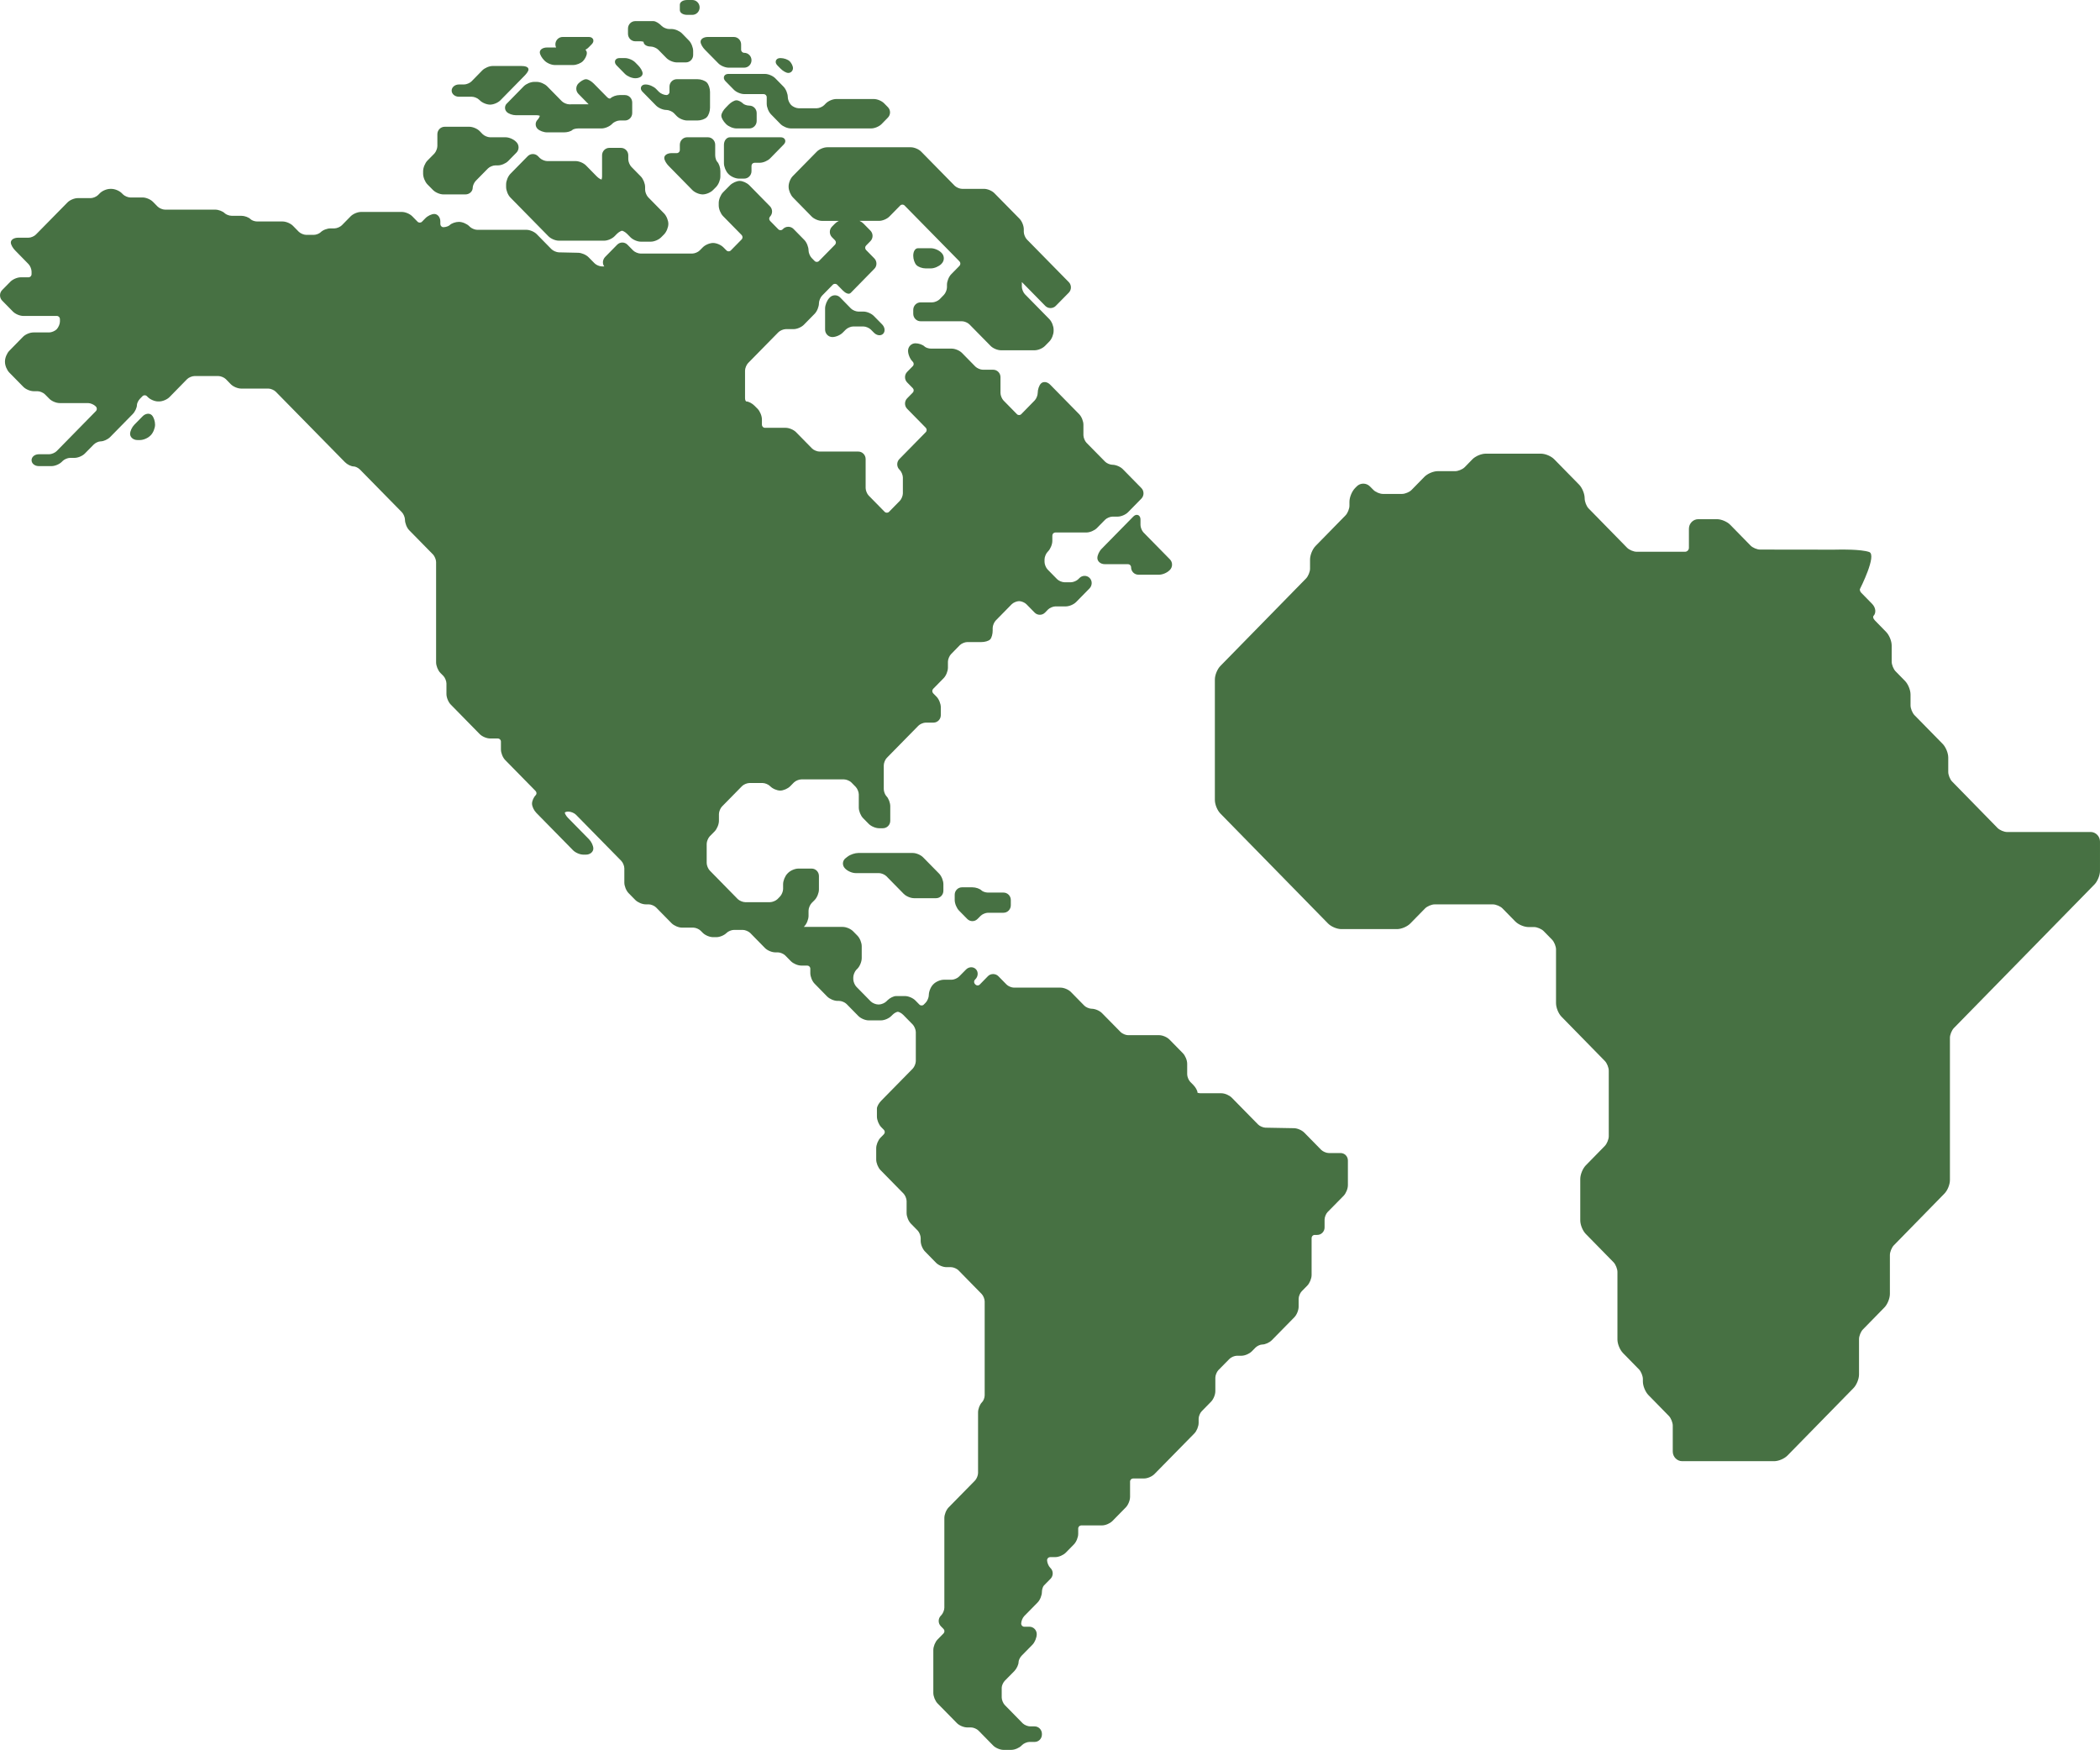
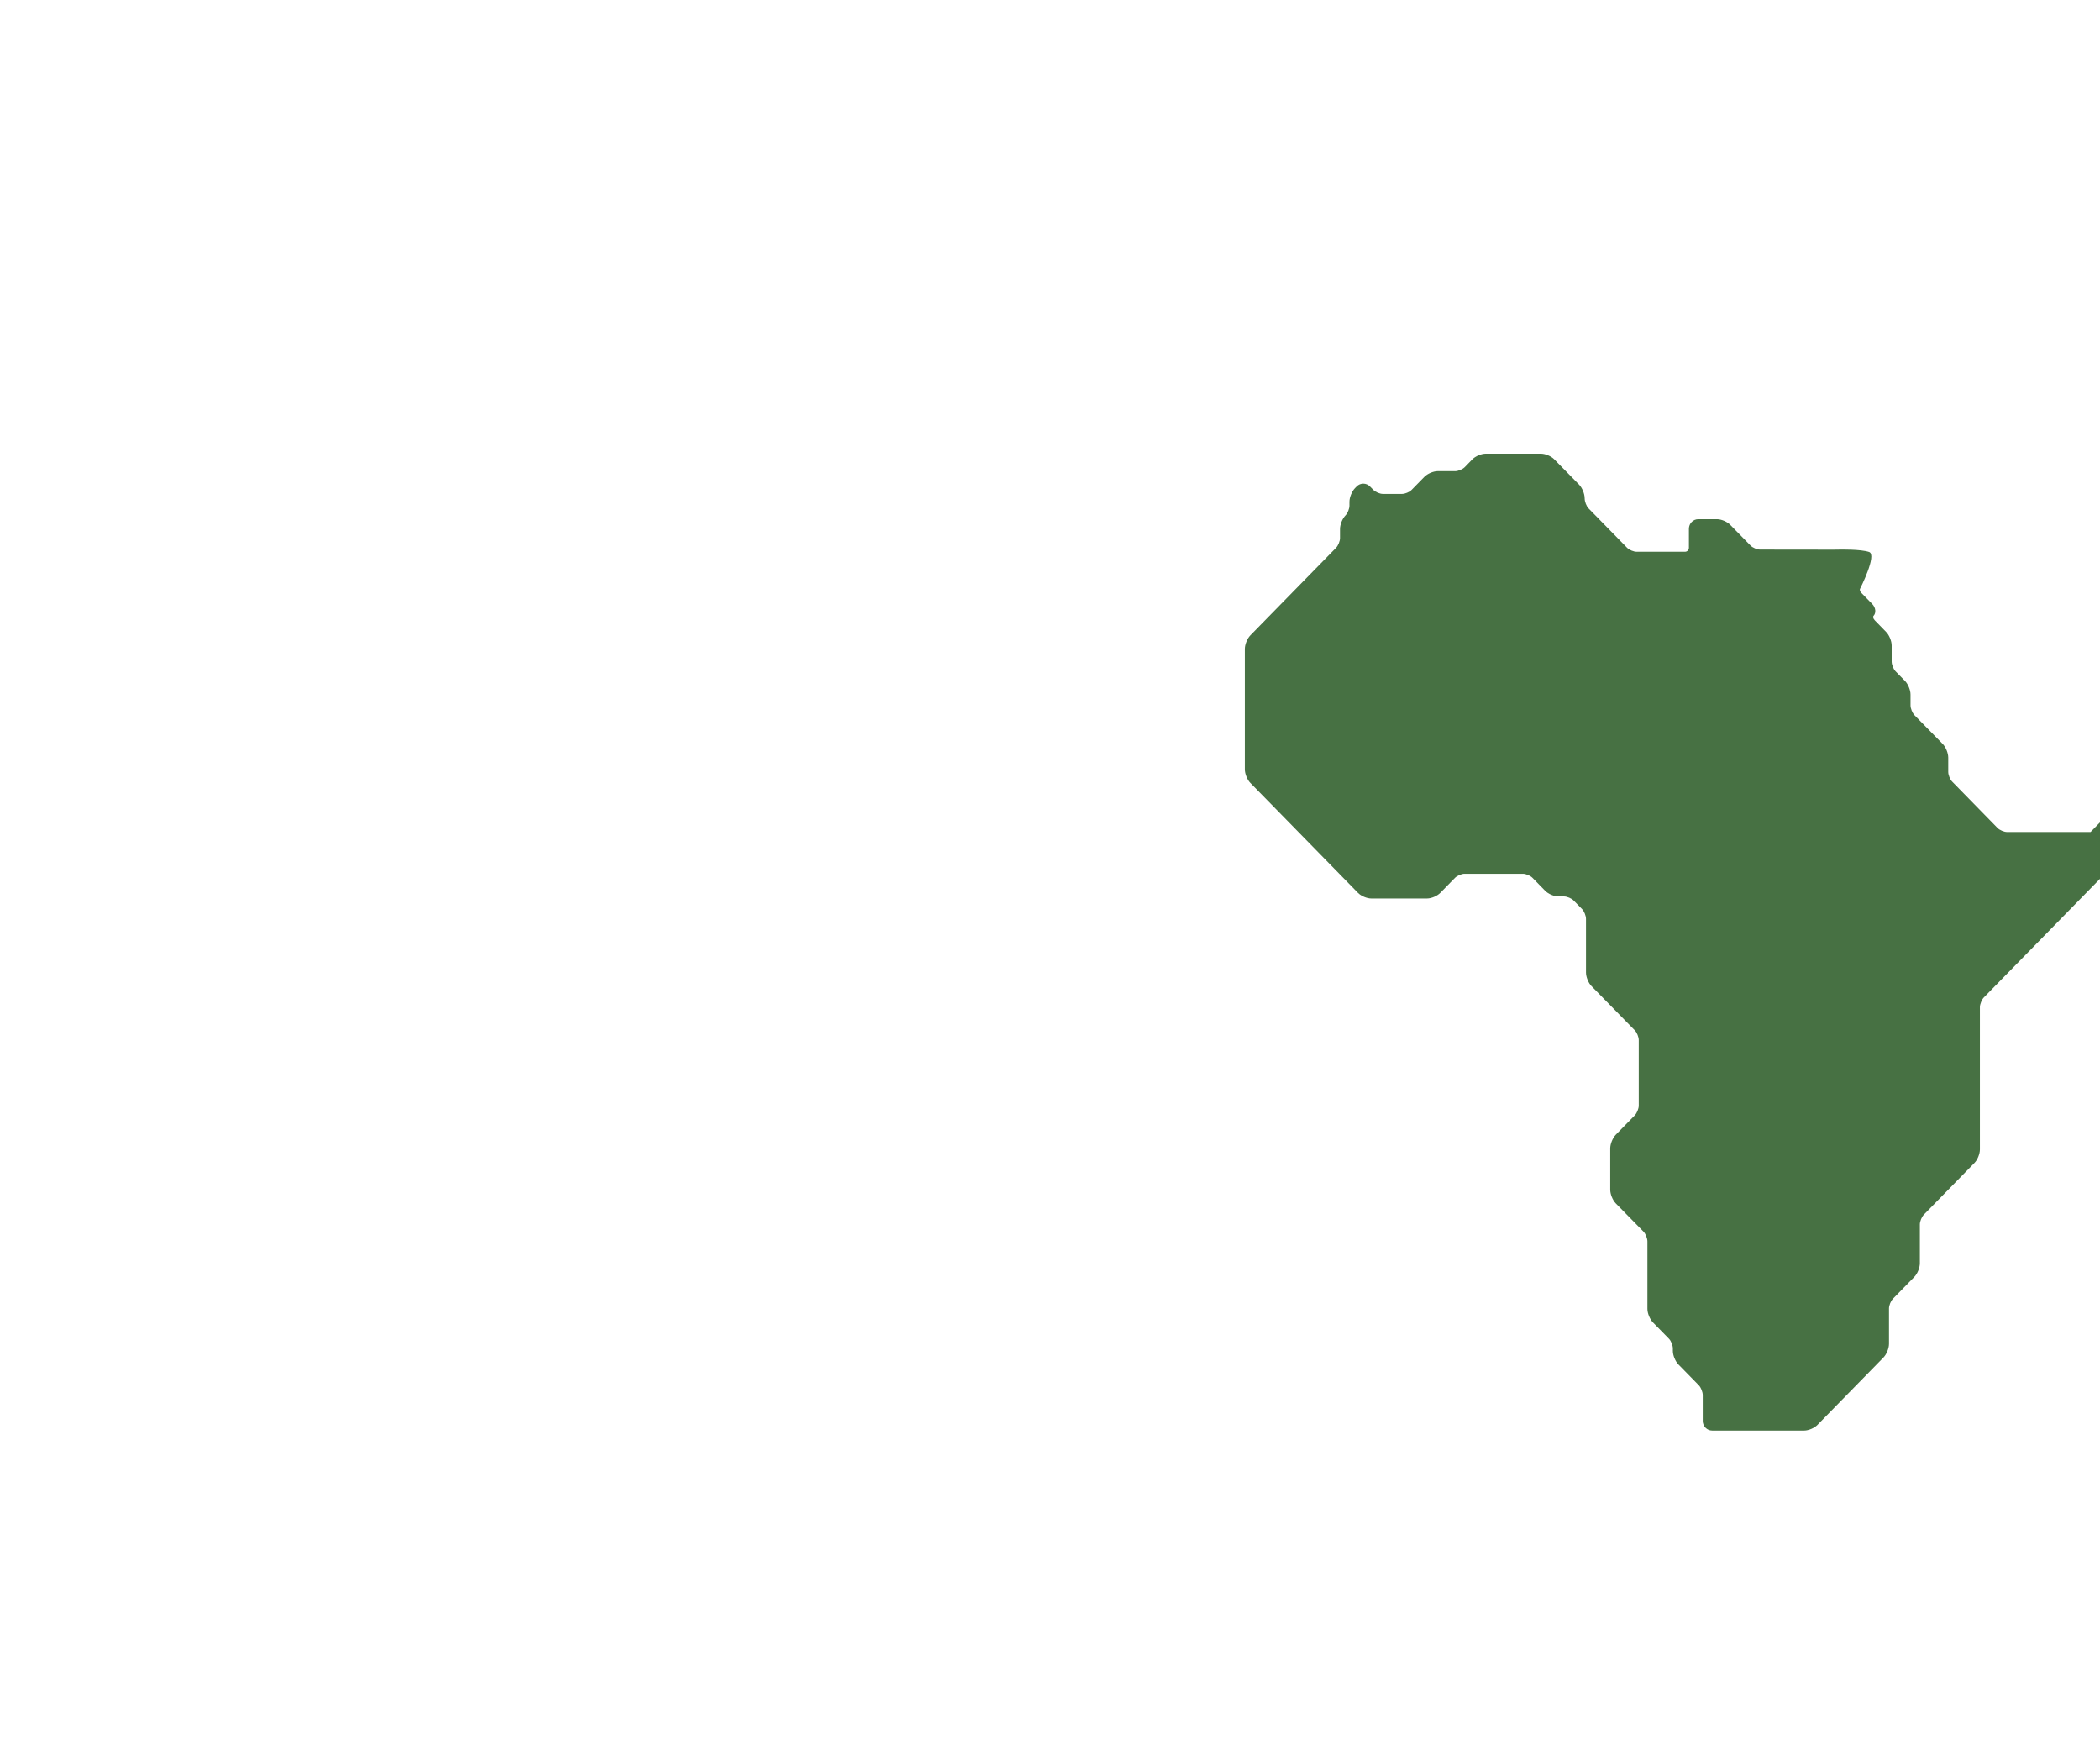
<svg xmlns="http://www.w3.org/2000/svg" id="Ebene_1" width="330" height="274.937" viewBox="0 0 330 274.937">
-   <path d="M104.719,17.275c.36,0,.9.224,1.16.482l.473.489c.38.387,1.093.685,1.626.685h1.632c.547,0,1.173-.217,1.46-.516.286-.292.506-.93.506-1.479v-2.49c0-.556-.22-1.194-.506-1.486-.287-.292-.913-.516-1.46-.516h-3.258c-.633,0-1.146.522-1.146,1.167v.835c0,.271-.22.488-.487.488-.36,0-.899-.231-1.153-.488l-.479-.488c-.38-.38-1.093-.685-1.626-.685-.487,0-.66.244-.713.387-.06.142-.107.434.239.78l2.106,2.144c.38.387,1.093.692,1.626.692ZM97.582,23.232h-1.825c-.634,0-1.147.522-1.147,1.167v3.325c0,.298-.1.475-.073.488-.1-.007-.453-.183-.753-.488l-1.699-1.73c-.38-.387-1.093-.685-1.626-.685h-4.485c-.36,0-.899-.231-1.153-.488l-.273-.278c-.446-.455-1.179-.455-1.626,0l-2.719,2.768c-.379.387-.673,1.113-.673,1.655v.414c0,.543.294,1.276.673,1.656l5.978,6.086c.38.387,1.093.692,1.626.692h7.137c.533,0,1.246-.305,1.625-.692l.374-.38c.313-.312.693-.488.799-.488.107,0,.487.176.8.488l.526.536c.38.387,1.093.692,1.626.692h1.58c.533,0,1.252-.305,1.626-.692l.453-.455c.379-.387.673-1.106.673-1.649s-.294-1.255-.673-1.642l-2.499-2.544c-.26-.265-.48-.814-.48-1.181v-.427c0-.543-.3-1.269-.673-1.655l-1.493-1.52c-.253-.258-.479-.807-.479-1.174v-.631c0-.645-.514-1.167-1.147-1.167ZM112.876,9.947c.374.387,1.093.685,1.626.685h2.446c.633,0,1.146-.522,1.146-1.167s-.513-1.167-1.146-1.167c-.267,0-.486-.224-.486-.495v-.828c0-.645-.514-1.167-1.147-1.167h-4.071c-.666,0-1.153.312-1.153.753,0,.366.34.902.673,1.242l2.112,2.144ZM108.797,29.861c.38.387,1.093.685,1.626.685s1.253-.299,1.626-.685l.48-.482c.38-.387.673-1.113.673-1.655v-.835c0-.55-.213-1.187-.506-1.486-.147-.149-.307-.611-.307-1.004v-1.656c0-.644-.513-1.174-1.146-1.174h-3.265c-.633,0-1.146.529-1.146,1.174v.828c0,.271-.214.488-.48.488h-.813c-.667,0-1.153.319-1.153.753,0,.366.34.902.673,1.242l3.738,3.807ZM107.978,2.334h.819c.633,0,1.146-.522,1.146-1.167s-.513-1.167-1.146-1.167h-.819c-.66,0-1.146.312-1.146.753v.828c0,.434.486.753,1.146.753ZM99.829,6.487h.82c.293,0,.466.095.479.075,0,.434.48.753,1.147.753.359,0,.899.231,1.159.489l1.293,1.316c.373.38,1.093.685,1.626.685h1.426c.633,0,1.146-.522,1.146-1.167v-.624c0-.543-.293-1.276-.673-1.656l-1.086-1.113c-.38-.38-1.093-.685-1.626-.685h-.413c-.36,0-.9-.224-1.153-.488l-.073-.068c-.334-.339-.86-.685-1.22-.685h-2.852c-.633,0-1.146.522-1.146,1.167v.828c0,.645.513,1.174,1.146,1.174ZM122.651,10.775c.34.346.866.685,1.22.685.413,0,.739-.333.739-.753,0-.36-.26-.821-.5-1.065-.293-.298-.919-.516-1.459-.516-.486,0-.66.237-.713.38-.06.142-.107.434.24.787l.473.482ZM179.22,81.658c0-.495-.233-.665-.373-.726-.147-.061-.427-.102-.773.244l-4.958,5.048c-.386.394-.673,1.018-.673,1.452,0,.53.513.964,1.146.964h3.665c.267,0,.487.217.487.488,0,.645.513,1.167,1.146,1.167h3.258c.533,0,1.246-.298,1.626-.685l.074-.068c.446-.461.446-1.201,0-1.655l-4.145-4.221c-.26-.258-.48-.807-.48-1.173v-.835ZM114.501,27.371c.38.387,1.093.692,1.626.692h.82c.633,0,1.146-.529,1.146-1.174v-.828c0-.271.213-.488.48-.488h.82c.533,0,1.246-.305,1.625-.685l2.106-2.151c.347-.346.3-.638.24-.78-.06-.142-.226-.387-.713-.387h-7.95c-.519,0-.939.529-.939,1.174v2.904c0,.543.293,1.269.673,1.656l.066.068ZM113.788,11.996c-.06.142-.106.434.24.787l1.293,1.316c.373.38,1.093.685,1.626.685h3.052c.266,0,.486.217.486.488v1.038c0,.543.294,1.269.673,1.656l1.493,1.527c.38.38,1.093.685,1.626.685h12.634c.533,0,1.253-.305,1.626-.685l.987-1.011c.453-.455.453-1.194,0-1.649l-.58-.59c-.373-.387-1.086-.685-1.626-.685h-5.904c-.54,0-1.253.298-1.633.685l-.273.278c-.253.258-.793.489-1.153.489h-2.852c-.36,0-.899-.231-1.159-.489l-.067-.075c-.253-.258-.48-.807-.48-1.174,0-.543-.293-1.269-.673-1.656l-1.293-1.316c-.379-.387-1.092-.685-1.625-.685h-5.705c-.486,0-.659.237-.713.38ZM114.096,19.494c.38.38,1.093.685,1.626.685h2.039c.633,0,1.146-.529,1.146-1.174v-1.242c0-.645-.513-1.167-1.146-1.167-.387,0-.84-.17-.986-.319-.247-.251-.7-.516-1.053-.516s-.886.346-1.22.685l-.473.488c-.34.339-.679.875-.679,1.242s.339.902.679,1.242l.067.075ZM137.319,49.646c-.38-.387-1.093-.692-1.626-.692h-.82c-.36,0-.899-.224-1.153-.482l-1.699-1.737c-.446-.455-1.179-.455-1.626,0l-.066.075c-.38.387-.673,1.113-.673,1.656v3.318c0,.644.513,1.174,1.146,1.174.533,0,1.246-.305,1.626-.692l.479-.482c.254-.258.793-.489,1.153-.489h1.633c.36,0,.899.231,1.153.489l.479.482c.454.468,1.093.543,1.453.176.187-.19.26-.468.213-.767-.046-.258-.179-.509-.379-.712l-1.293-1.316ZM22.41,65.408l-1.293,1.316c-.387.394-.673,1.018-.673,1.452,0,.529.513.963,1.146.963h.406c.54,0,1.253-.305,1.626-.692l.073-.068c.38-.387.673-1.113.673-1.655,0-.543-.213-1.194-.506-1.486-.36-.366-1-.292-1.453.17ZM145.469,42.169h.819c.533,0,1.246-.305,1.626-.685l.067-.075c.446-.455.446-1.194,0-1.655l-.067-.068c-.38-.387-1.093-.685-1.626-.685h-2.039c-.426,0-.74.489-.74,1.167,0,.556.214,1.194.507,1.486.286.292.913.516,1.453.516ZM98.203,11.609c.38.38,1.093.685,1.626.685.666,0,1.153-.319,1.153-.753,0-.366-.34-.902-.673-1.242l-.48-.489c-.38-.387-1.093-.685-1.626-.685h-.82c-.486,0-.653.237-.713.38-.053.142-.1.434.24.787l1.293,1.316ZM155.25,140.24c-.387,0-.84-.17-.986-.319-.287-.292-.913-.509-1.46-.509h-1.632c-.633,0-1.147.523-1.147,1.167v.828c0,.543.3,1.276.673,1.656l1.293,1.316c.227.231.52.346.813.346s.587-.115.813-.346l.48-.482c.253-.264.793-.488,1.153-.488h2.445c.633,0,1.146-.53,1.146-1.174v-.828c0-.644-.513-1.167-1.146-1.167h-2.445ZM145.062,134.704c-.38-.387-1.093-.686-1.626-.686h-8.563c-.52,0-1.246.244-1.666.563l-.326.251c-.247.19-.4.469-.42.767-.02.305.093.604.313.828l.067.068c.38.386,1.093.685,1.626.685h3.671c.36,0,.9.231,1.153.489l2.719,2.768c.38.387,1.093.685,1.626.685h3.465c.633,0,1.146-.522,1.146-1.167v-1.038c0-.543-.293-1.269-.673-1.656l-2.512-2.557ZM210.673,181.161h-1.886c-.36,0-.9-.231-1.16-.489l-2.665-2.714c-.38-.387-1.086-.692-1.619-.699l-4.485-.081c-.36-.007-.906-.238-1.16-.502l-4.144-4.22c-.38-.38-1.093-.686-1.626-.686h-3.266c-.293,0-.466-.095-.479-.074,0-.367-.34-.903-.673-1.242l-.48-.482c-.253-.264-.473-.814-.473-1.18v-1.663c0-.543-.3-1.269-.68-1.655l-2.106-2.144c-.38-.387-1.093-.686-1.626-.686h-4.891c-.36,0-.899-.23-1.153-.488l-2.925-2.972c-.38-.387-1.093-.692-1.626-.692-.36,0-.899-.224-1.153-.482l-2.112-2.151c-.373-.38-1.093-.685-1.626-.685h-7.33c-.367,0-.906-.224-1.16-.489l-1.292-1.316c-.433-.434-1.193-.441-1.626,0l-1.286,1.316c-.194.197-.493.197-.687,0l-.066-.067c-.094-.095-.14-.217-.14-.346,0-.136.046-.258.14-.346l.066-.075c.214-.21.34-.495.354-.787.019-.305-.08-.59-.287-.794-.407-.421-1.106-.394-1.553.068l-1.093,1.106c-.253.258-.792.488-1.152.488h-1.226c-.534,0-1.247.299-1.626.686l-.067.067c-.38.387-.673,1.113-.673,1.663,0,.366-.227.916-.48,1.174l-.313.319c-.18.183-.5.183-.68,0l-.646-.659c-.373-.38-1.093-.685-1.626-.685h-1.386c-.407,0-1,.299-1.386.685l-.147.15c-.253.257-.793.488-1.153.488h-.153c-.36,0-.899-.224-1.159-.488l-2.259-2.3c-.253-.258-.48-.808-.48-1.174v-.312c0-.367.227-.916.48-1.181l.173-.17c.38-.386.673-1.112.673-1.662v-1.866c0-.543-.293-1.269-.673-1.655l-.68-.692c-.38-.387-1.093-.686-1.632-.686h-6.111l.067-.081c.38-.387.673-1.113.673-1.656v-.828c0-.366.226-.916.48-1.18l.479-.482c.38-.387.673-1.113.673-1.655v-2.117c0-.645-.513-1.167-1.146-1.167h-2.079c-.533,0-1.246.298-1.626.685l-.106.108c-.374.387-.673,1.113-.673,1.656v.76c0,.366-.22.916-.48,1.174l-.4.414c-.26.257-.8.481-1.16.481h-3.924c-.36,0-.9-.224-1.16-.481l-4.405-4.492c-.253-.258-.479-.807-.479-1.174v-3.019c0-.367.226-.916.479-1.181l.773-.78c.374-.387.673-1.113.673-1.656v-1.065c0-.366.22-.916.48-1.181l3.152-3.209c.253-.258.793-.482,1.153-.482h2.086c.366,0,.906.224,1.179.503.373.386,1.066.685,1.573.685.506,0,1.199-.299,1.579-.685l.58-.591c.253-.258.793-.482,1.153-.482h6.723c.36,0,.9.224,1.153.482l.686.699c.254.258.48.808.48,1.174v2.076c0,.543.293,1.269.673,1.656l.887.902c.373.38,1.086.685,1.625.685h.607c.633,0,1.153-.522,1.153-1.167v-2.286c0-.543-.267-1.242-.607-1.588-.22-.224-.413-.739-.413-1.106v-3.738c0-.367.22-.916.48-1.174l4.958-5.048c.253-.265.793-.489,1.153-.489h1.226c.633,0,1.146-.529,1.146-1.174v-1.241c0-.543-.293-1.269-.673-1.656l-.527-.536c-.186-.197-.186-.502,0-.699l1.646-1.676c.38-.386.673-1.112.673-1.655v-.937c0-.366.227-.916.48-1.173l1.393-1.425c.26-.258.799-.482,1.159-.482h2.239c.473,0,1.093-.142,1.36-.414.26-.271.399-.896.399-1.377v-.421c0-.366.227-.916.48-1.174l2.512-2.558c.26-.264.8-.488,1.16-.488s.9.224,1.153.488l1.292,1.317c.447.454,1.18.454,1.626,0l.474-.489c.259-.258.799-.488,1.159-.488h1.633c.533,0,1.246-.299,1.626-.686l2.105-2.144c.214-.224.333-.509.34-.821.007-.312-.113-.604-.326-.821-.44-.441-1.16-.434-1.606.021l-.174.176c-.253.258-.793.482-1.152.482h-1.02c-.36,0-.9-.224-1.153-.482l-1.499-1.527c-.253-.257-.48-.807-.48-1.173v-.414c0-.374.227-.923.48-1.181l.067-.068c.379-.387.679-1.113.679-1.662v-.828c0-.271.213-.488.48-.488h4.891c.533,0,1.246-.306,1.626-.686l1.293-1.316c.253-.258.793-.489,1.153-.489h.819c.533,0,1.246-.298,1.626-.685l2.106-2.144c.213-.224.333-.516.333-.828s-.12-.611-.333-.828l-2.925-2.979c-.374-.38-1.093-.685-1.626-.685-.36,0-.9-.224-1.153-.488l-2.926-2.972c-.253-.258-.479-.814-.479-1.181v-1.655c0-.543-.294-1.276-.673-1.656l-4.552-4.634c-.453-.468-1.092-.543-1.452-.176-.287.292-.507.93-.507,1.486,0,.366-.22.916-.48,1.174l-2.105,2.151c-.187.19-.493.19-.68,0l-2.112-2.151c-.254-.258-.473-.807-.473-1.174v-2.49c0-.645-.52-1.167-1.153-1.167h-1.626c-.36,0-.9-.231-1.16-.488l-2.105-2.144c-.38-.387-1.093-.685-1.626-.685h-3.259c-.386,0-.839-.17-.986-.319-.293-.292-.92-.516-1.459-.516-.633,0-1.153.529-1.153,1.174,0,.543.3,1.269.679,1.656l.067.068c.093.095.14.217.14.346,0,.136-.047.258-.14.346l-.886.902c-.447.455-.447,1.201,0,1.656l.886.902c.187.19.187.502,0,.692l-.886.902c-.447.455-.447,1.194,0,1.649l2.925,2.979c.187.19.187.502,0,.692l-4.145,4.22c-.22.224-.339.516-.339.828,0,.312.119.604.339.828l.067.068c.26.265.48.814.48,1.181v2.49c0,.366-.22.916-.48,1.174l-1.699,1.73c-.18.183-.5.183-.68,0l-2.512-2.558c-.26-.258-.48-.807-.48-1.181v-4.559c0-.645-.52-1.174-1.153-1.174h-6.11c-.36,0-.9-.224-1.153-.482l-2.519-2.565c-.373-.38-1.093-.685-1.626-.685h-3.258c-.267,0-.48-.217-.48-.488v-.828c0-.55-.3-1.276-.673-1.662l-.48-.482c-.327-.333-.9-.685-1.319-.685-.04-.014-.18-.183-.18-.495v-4.356c0-.366.226-.916.479-1.174l4.758-4.845c.253-.258.793-.489,1.153-.489h1.226c.533,0,1.246-.298,1.626-.685l1.699-1.73c.38-.387.673-1.113.673-1.656,0-.366.227-.916.48-1.181l1.699-1.73c.18-.183.5-.183.68,0l.886.902c.374.38.927.713,1.253.38l3.698-3.772c.22-.217.34-.509.34-.821s-.12-.611-.34-.828l-1.292-1.316c-.087-.095-.14-.217-.14-.346,0-.136.053-.258.14-.346l.686-.699c.447-.455.447-1.194,0-1.649l-1.093-1.113c-.153-.156-.373-.305-.613-.421h3.065c.534,0,1.247-.298,1.626-.685l1.7-1.73c.186-.19.493-.19.679,0l8.63,8.78c.186.197.186.502,0,.699l-1.293,1.316c-.38.38-.673,1.113-.673,1.656v.414c0,.366-.227.916-.48,1.174l-.679.699c-.26.258-.8.482-1.16.482h-1.832c-.634,0-1.147.529-1.147,1.174v.618c0,.644.513,1.174,1.147,1.174h6.517c.366,0,.906.224,1.159.488l3.332,3.386c.373.387,1.093.685,1.626.685h5.297c.534,0,1.247-.298,1.626-.685l.68-.692c.38-.387.673-1.113.673-1.656v-.21c0-.543-.293-1.269-.673-1.656l-3.838-3.908c-.253-.258-.48-.807-.48-1.174v-.726l.007-.007,3.685,3.752c.433.441,1.193.441,1.626,0l2.059-2.09c.446-.455.446-1.201,0-1.656l-6.591-6.71c-.253-.258-.479-.807-.479-1.174v-.414c0-.55-.294-1.276-.673-1.662l-3.945-4.01c-.374-.387-1.093-.685-1.626-.685h-3.465c-.36,0-.9-.231-1.153-.488l-5.265-5.36c-.379-.387-1.092-.685-1.625-.685h-13.141c-.54,0-1.253.298-1.633.685l-3.785,3.854c-.38.387-.666,1.119-.646,1.669v.054c.013.536.32,1.262.7,1.642l2.918,2.979c.38.387,1.093.685,1.626.685h2.652c-.233.115-.453.265-.606.421l-.48.488c-.446.455-.446,1.194,0,1.656l.48.482c.087.095.14.217.14.346,0,.136-.053.258-.14.346l-2.519,2.565c-.187.19-.493.19-.68,0l-.479-.488c-.254-.258-.48-.807-.48-1.174,0-.543-.293-1.276-.673-1.656l-1.699-1.73c-.434-.441-1.193-.441-1.626,0l-.067.068c-.18.183-.5.183-.68,0l-1.293-1.316c-.186-.19-.193-.495-.019-.678.439-.448.433-1.181-.014-1.635l-3.225-3.284c-.38-.387-1.053-.692-1.526-.692s-1.146.305-1.526.692l-1.093,1.106c-.373.387-.673,1.113-.673,1.655v.414c0,.543.3,1.276.673,1.656l2.926,2.979c.186.19.186.502,0,.692l-1.7,1.73c-.186.19-.493.19-.679,0l-.48-.482c-.38-.387-1.093-.692-1.626-.692s-1.253.305-1.626.692l-.48.482c-.253.265-.793.488-1.153.488h-8.149c-.36,0-.9-.224-1.16-.488l-.886-.902c-.447-.455-1.173-.455-1.619,0l-1.88,1.913c-.419.434-.479,1.086-.146,1.5h-.373c-.36,0-.9-.224-1.153-.489l-.94-.95c-.373-.387-1.086-.692-1.619-.706l-3.059-.068c-.359-.007-.906-.244-1.159-.502l-2.312-2.354c-.38-.387-1.093-.685-1.626-.685h-7.743c-.36,0-.9-.231-1.153-.488l-.074-.075c-.379-.38-1.092-.685-1.626-.685-.533,0-1.172.224-1.459.516-.146.149-.6.319-.986.319-.267,0-.48-.224-.48-.495v-.414c0-.644-.426-1.167-.946-1.167-.427,0-1.04.292-1.419.685l-.527.536c-.18.183-.5.183-.68,0l-.839-.855c-.38-.387-1.093-.685-1.626-.685h-6.43c-.533,0-1.246.299-1.626.685l-1.386,1.411c-.253.258-.793.488-1.153.488h-.626c-.533,0-1.22.265-1.553.611-.22.217-.72.407-1.08.407h-1.193c-.36,0-.899-.224-1.159-.488l-.913-.93c-.38-.387-1.093-.685-1.626-.685h-4.011c-.387,0-.86-.183-1.02-.353-.306-.312-.946-.543-1.493-.543h-1.499c-.386,0-.873-.204-1.053-.38-.32-.326-.986-.584-1.519-.584h-7.896c-.36,0-.9-.224-1.153-.482l-.733-.746c-.38-.387-1.093-.685-1.626-.685h-1.939c-.36,0-.9-.231-1.153-.488l-.173-.176c-.38-.387-1.093-.685-1.626-.685h-.206c-.533,0-1.246.298-1.626.685l-.273.278c-.253.258-.793.488-1.153.488h-2.039c-.533,0-1.253.298-1.626.685l-4.965,5.048c-.253.265-.793.488-1.153.488h-1.633c-.666,0-1.146.319-1.146.753,0,.366.34.902.673,1.242l2.106,2.151c.26.258.48.807.48,1.174v.414c0,.271-.213.488-.48.488h-1.226c-.533,0-1.246.305-1.626.692l-1.293,1.316c-.213.217-.333.509-.333.821,0,.312.12.611.333.828l1.699,1.73c.38.387,1.093.685,1.633.685h5.271c.267,0,.48.224.48.495v.387c0,.366-.227.916-.52,1.221-.26.258-.8.488-1.159.488h-2.492c-.54,0-1.253.298-1.633.685l-2.152,2.198c-.38.387-.68,1.113-.68,1.656v.102c0,.55.3,1.276.68,1.662l2.206,2.246c.38.387,1.093.685,1.626.685h.613c.36,0,.9.231,1.153.488l.686.692c.373.387,1.093.685,1.626.685h4.478c.36,0,.906.231,1.159.489l.067.075c.093.088.14.21.14.346,0,.136-.047.251-.14.346l-6.177,6.296c-.26.258-.8.488-1.159.488h-1.633c-.64,0-1.146.407-1.146.936,0,.529.506.929,1.146.929h1.992c.533,0,1.246-.298,1.626-.685l.12-.122c.253-.258.793-.488,1.153-.488h.713c.533,0,1.253-.299,1.626-.685l1.399-1.418c.253-.258.746-.488,1.053-.488.473,0,1.146-.299,1.526-.685l3.532-3.596c.387-.394.673-1.018.673-1.452,0-.224.207-.692.48-.97l.4-.407c.18-.183.5-.183.68,0l.147.149c.38.387,1.093.685,1.626.685h.153c.54,0,1.253-.298,1.633-.685l2.765-2.823c.253-.258.793-.482,1.159-.482h3.765c.36,0,.9.224,1.159.482l.78.801c.38.387,1.093.685,1.626.685h4.278c.367,0,.906.231,1.159.488l10.868,11.066c.387.393.993.685,1.419.685.227,0,.68.21.953.488l6.59,6.71c.253.258.48.808.48,1.174,0,.543.293,1.276.673,1.656l3.738,3.806c.253.265.48.814.48,1.181v15.761c0,.55.293,1.276.673,1.663l.48.481c.253.265.473.814.473,1.181v1.655c0,.543.3,1.276.679,1.656l4.552,4.641c.373.38,1.093.685,1.626.685h1.219c.267,0,.486.217.486.489v1.241c0,.55.294,1.276.674,1.663l4.751,4.838c.186.19.22.474.073.631-.346.346-.613.943-.613,1.377s.293,1.058.68,1.452l5.77,5.876c.38.387,1.093.685,1.626.685h.407c.633,0,1.153-.427,1.153-.957,0-.434-.294-1.058-.673-1.452l-3.332-3.392c-.287-.292-.48-.685-.48-.801.02-.047.193-.156.48-.156h.126c.36,0,.9.224,1.153.489l7.117,7.246c.26.258.48.808.48,1.174v2.246c0,.543.293,1.269.673,1.655l1.053,1.072c.38.38,1.093.686,1.626.686h.486c.36,0,.9.224,1.153.488l2.439,2.483c.38.38,1.093.686,1.626.686h1.786c.359,0,.899.224,1.152.488l.327.326c.373.387,1.093.685,1.626.685h.506c.54,0,1.246-.291,1.613-.665.246-.251.78-.475,1.139-.475h1.426c.36,0,.9.231,1.16.489l2.306,2.354c.379.387,1.092.686,1.632.686h.407c.359,0,.899.23,1.152.488l.887.903c.38.38,1.093.685,1.626.685h.939c.267,0,.487.217.487.488v.699c0,.543.293,1.276.673,1.656l1.979,2.022c.38.38,1.093.685,1.626.685h.253c.366,0,.906.224,1.159.482l1.853,1.886c.38.387,1.093.692,1.626.692h1.932c.54,0,1.253-.305,1.633-.692l.167-.17c.293-.298.699-.488.852-.488.154,0,.56.19.853.488l1.493,1.52c.253.265.48.814.48,1.181v4.559c0,.367-.227.923-.48,1.181l-4.958,5.048c-.333.339-.673.875-.673,1.242v1.248c0,.543.293,1.269.673,1.656l.42.427c.087.088.14.217.14.346s-.053.258-.14.346l-.533.543c-.38.387-.673,1.113-.673,1.656v1.777c0,.543.293,1.269.673,1.656l3.625,3.691c.253.258.48.807.48,1.174v1.893c0,.543.293,1.269.673,1.655l1.066,1.086c.253.258.473.807.473,1.181v.454c0,.55.3,1.276.68,1.656l1.739,1.777c.38.387,1.093.686,1.633.686h.726c.36,0,.9.23,1.153.488l3.645,3.718c.26.258.48.808.48,1.174v14.758c0,.366-.194.875-.42,1.085-.347.346-.62,1.038-.62,1.588v9.54c0,.366-.226.916-.48,1.174l-4.144,4.22c-.38.387-.673,1.113-.673,1.662v14.106c0,.367-.227.916-.48,1.174l-.074.075c-.446.454-.446,1.194,0,1.649l.427.434c.093.095.14.217.14.346,0,.136-.047.258-.14.353l-.933.95c-.38.386-.673,1.112-.673,1.655v6.744c0,.543.293,1.269.673,1.656l3.025,3.08c.373.387,1.093.686,1.626.686h.607c.366,0,.906.23,1.159.488l2.312,2.355c.374.38,1.093.685,1.626.685h1.22c.54,0,1.253-.305,1.626-.685l.073-.075c.253-.258.793-.488,1.153-.488h.819c.634,0,1.147-.523,1.147-1.168v-.101c0-.645-.513-1.174-1.147-1.174h-.713c-.359,0-.899-.224-1.159-.482l-2.819-2.877c-.253-.258-.48-.807-.48-1.174v-1.553c0-.312.227-.814.48-1.079l1.5-1.52c.379-.393.673-1.018.673-1.452,0-.224.2-.685.473-.963l1.706-1.737c.373-.38.673-1.113.673-1.656,0-.645-.52-1.167-1.153-1.167h-.813c-.267,0-.48-.217-.48-.489,0-.366.22-.916.48-1.18l2.106-2.144c.379-.387.673-1.113.673-1.656,0-.393.166-.855.313-1.004l1.053-1.072c.213-.224.333-.516.333-.828,0-.312-.12-.61-.333-.828l-.074-.074c-.253-.258-.479-.808-.479-1.174,0-.271.22-.488.486-.488h.813c.533,0,1.246-.306,1.626-.686l1.293-1.316c.38-.387.673-1.113.673-1.656v-.834c0-.272.22-.489.48-.489h3.265c.533,0,1.246-.305,1.626-.685l2.105-2.144c.38-.387.673-1.113.673-1.662v-2.396c0-.271.22-.488.487-.488h1.712c.54,0,1.253-.305,1.633-.692l6.271-6.385c.373-.38.673-1.113.673-1.655v-.645c0-.373.219-.923.479-1.181l1.466-1.499c.38-.38.68-1.106.68-1.656v-2.123c0-.367.22-.916.473-1.181l1.753-1.778c.253-.264.793-.488,1.159-.488h.713c.533,0,1.246-.306,1.626-.685l.58-.591c.253-.258.746-.488,1.053-.488.473,0,1.146-.299,1.526-.686l3.531-3.596c.38-.386.674-1.112.674-1.662v-1.242c0-.366.226-.916.479-1.174l.887-.902c.373-.387.673-1.113.673-1.655v-5.808c0-.272.213-.496.479-.496h.407c.633,0,1.153-.522,1.153-1.167v-1.248c0-.367.22-.916.473-1.174l2.519-2.558c.373-.387.673-1.113.673-1.662v-3.888c0-.645-.513-1.167-1.146-1.167ZM79.63,16.277c-.359.36-.359.95,0,1.31.287.292.913.516,1.453.516h3.265c.294,0,.467.102.48.075,0,.095-.14.414-.36.645-.386.387-.386,1.024,0,1.411.313.319.966.563,1.506.563h2.652c.473,0,1.093-.136,1.353-.407.073-.075.467-.21.886-.21h3.665c.54,0,1.253-.305,1.633-.685l.067-.075c.253-.258.793-.489,1.152-.489h.82c.633,0,1.146-.522,1.146-1.167v-1.662c0-.645-.513-1.167-1.146-1.167h-.82c-.539,0-1.166.224-1.452.516-.034.027-.094.034-.167.027-.12-.02-.246-.095-.346-.203l-2.113-2.144c-.333-.339-.859-.685-1.219-.685s-.873.339-1.2.672c-.213.217-.326.509-.326.821,0,.305.126.597.34.814l1.599,1.629-3.059.007c-.359,0-.899-.231-1.152-.488l-2.313-2.354c-.38-.38-1.093-.685-1.626-.685h-.413c-.533,0-1.246.305-1.626.685l-2.679,2.734ZM85.575,9.533c.374.387,1.087.685,1.626.685h2.852c.533,0,1.22-.271,1.56-.617.293-.298.606-.848.606-1.276,0-.19-.08-.366-.22-.509.193-.102.367-.224.493-.36l.48-.488c.34-.346.293-.638.24-.78-.06-.142-.227-.38-.713-.38h-4.078c-.633,0-1.146.522-1.146,1.167,0,.176.04.339.113.488h-1.413c-.666,0-1.146.319-1.146.753,0,.366.34.902.673,1.242l.073.075ZM68.049,29.861c.38.387,1.093.685,1.626.685h3.465c.633,0,1.146-.475,1.146-1.065,0-.312.227-.807.48-1.072l1.906-1.934c.253-.265.793-.488,1.153-.488h.406c.54,0,1.253-.305,1.626-.685l1.293-1.316c.22-.224.34-.516.34-.828s-.12-.611-.34-.828l-.067-.068c-.38-.387-1.093-.692-1.626-.692h-2.445c-.36,0-.9-.224-1.16-.482l-.473-.488c-.38-.387-1.093-.685-1.626-.685h-3.872c-.633,0-1.152.522-1.152,1.167v1.866c0,.366-.22.916-.473,1.181l-1.093,1.106c-.373.387-.673,1.113-.673,1.655v.414c0,.55.3,1.276.673,1.662l.886.896ZM72.121,15.199h2.04c.359,0,.899.224,1.152.488l.074.068c.373.387,1.093.685,1.626.685s1.246-.298,1.626-.685l3.738-3.806c.253-.251.673-.726.673-1.031,0-.455-.626-.55-1.146-.55h-4.485c-.533,0-1.246.305-1.626.685l-1.699,1.737c-.253.258-.8.482-1.16.482h-.813c-.633,0-1.146.434-1.146.964s.513.964,1.146.964Z" style="fill:#477143; stroke-width:0px;" />
-   <path d="M328.518,130.724h-13.125c-.461,0-1.167-.3-1.489-.629l-7.135-7.295c-.336-.335-.615-1.042-.615-1.513v-2.262c0-.7-.385-1.635-.867-2.135l-4.452-4.539c-.328-.343-.608-1.05-.608-1.521v-1.713c0-.699-.384-1.634-.873-2.134l-1.482-1.513c-.328-.336-.608-1.042-.608-1.514v-2.534c0-.706-.384-1.641-.874-2.134l-1.782-1.827c-.125-.129-.223-.3-.251-.457-.007-.093,0-.185.042-.221.461-.478.37-1.321-.217-1.913l-1.663-1.699c-.14-.128-.224-.3-.252-.457-.014-.093-.007-.185.035-.221,0,0,2.705-5.325,1.419-5.767-1.286-.443-4.522-.379-4.522-.379-.496,0-.832,0-1.048.015l-11.574-.015c-.461,0-1.153-.285-1.488-.628l-3.194-3.262c-.489-.5-1.405-.885-2.09-.885h-2.928c-.811,0-1.475.671-1.475,1.506v2.984c0,.349-.272.628-.615.628h-7.604c-.461,0-1.153-.286-1.488-.621l-6.067-6.196c-.328-.343-.608-1.049-.608-1.585,0-.7-.384-1.635-.866-2.134l-3.914-3.99c-.482-.5-1.405-.885-2.09-.885h-8.68c-.692,0-1.607.386-2.096.885l-1.209,1.242c-.336.336-1.028.621-1.489.621h-2.747c-.684,0-1.607.393-2.089.885l-2.02,2.063c-.335.343-1.027.628-1.489.628h-3.026c-.461,0-1.153-.285-1.481-.628l-.538-.542c-.581-.592-1.517-.592-2.09-.007l-.273.278c-.482.5-.866,1.435-.866,2.134v.614c0,.471-.28,1.178-.615,1.52l-4.711,4.811c-.489.5-.866,1.435-.866,2.135v1.441c0,.472-.294,1.178-.615,1.514l-13.475,13.762c-.489.499-.866,1.434-.866,2.134v18.915c0,.7.377,1.635.866,2.134l16.913,17.274c.489.5,1.405.885,2.09.885h8.757c.685,0,1.6-.385,2.089-.885l2.321-2.37c.335-.335,1.027-.628,1.488-.628h9.184c.461,0,1.167.3,1.488.628l2.006,2.049c.489.5,1.405.885,2.09.885h.88c.461,0,1.167.3,1.489.628l1.335,1.364c.328.335.615,1.042.615,1.52v8.444c0,.7.377,1.642.866,2.134l6.807,6.953c.329.335.615,1.042.615,1.52v10.307c0,.471-.293,1.178-.615,1.513l-2.998,3.062c-.482.5-.866,1.435-.866,2.135v6.502c0,.7.377,1.635.866,2.135l4.368,4.454c.329.342.608,1.049.608,1.52v10.607c0,.699.385,1.634.874,2.134l2.516,2.57c.328.335.608,1.042.608,1.52v.378c0,.7.384,1.635.873,2.135l3.215,3.283c.329.336.608,1.049.608,1.52v4.069c0,.828.671,1.513,1.482,1.513h14.453c.692,0,1.607-.392,2.096-.892l10.372-10.593c.482-.492.866-1.434.866-2.134v-5.567c0-.471.28-1.178.615-1.514l3.369-3.447c.489-.493.867-1.435.867-2.134v-6.118c0-.471.293-1.177.615-1.513l7.953-8.13c.489-.492.866-1.428.866-2.134v-22.356c0-.471.294-1.178.615-1.513l22.099-22.57c.482-.5.867-1.435.867-2.135v-4.603c0-.828-.671-1.507-1.482-1.507v.008Z" style="fill:#477143; stroke-width:0px;" />
+   <path d="M328.518,130.724h-13.125c-.461,0-1.167-.3-1.489-.629l-7.135-7.295c-.336-.335-.615-1.042-.615-1.513v-2.262c0-.7-.385-1.635-.867-2.135l-4.452-4.539c-.328-.343-.608-1.05-.608-1.521v-1.713c0-.699-.384-1.634-.873-2.134l-1.482-1.513c-.328-.336-.608-1.042-.608-1.514v-2.534c0-.706-.384-1.641-.874-2.134l-1.782-1.827c-.125-.129-.223-.3-.251-.457-.007-.093,0-.185.042-.221.461-.478.37-1.321-.217-1.913l-1.663-1.699c-.14-.128-.224-.3-.252-.457-.014-.093-.007-.185.035-.221,0,0,2.705-5.325,1.419-5.767-1.286-.443-4.522-.379-4.522-.379-.496,0-.832,0-1.048.015l-11.574-.015c-.461,0-1.153-.285-1.488-.628l-3.194-3.262c-.489-.5-1.405-.885-2.09-.885h-2.928c-.811,0-1.475.671-1.475,1.506v2.984c0,.349-.272.628-.615.628h-7.604c-.461,0-1.153-.286-1.488-.621l-6.067-6.196c-.328-.343-.608-1.049-.608-1.585,0-.7-.384-1.635-.866-2.134l-3.914-3.99c-.482-.5-1.405-.885-2.09-.885h-8.68c-.692,0-1.607.386-2.096.885l-1.209,1.242c-.336.336-1.028.621-1.489.621h-2.747c-.684,0-1.607.393-2.089.885l-2.02,2.063c-.335.343-1.027.628-1.489.628h-3.026c-.461,0-1.153-.285-1.481-.628l-.538-.542c-.581-.592-1.517-.592-2.09-.007l-.273.278c-.482.5-.866,1.435-.866,2.134v.614c0,.471-.28,1.178-.615,1.52c-.489.5-.866,1.435-.866,2.135v1.441c0,.472-.294,1.178-.615,1.514l-13.475,13.762c-.489.499-.866,1.434-.866,2.134v18.915c0,.7.377,1.635.866,2.134l16.913,17.274c.489.5,1.405.885,2.09.885h8.757c.685,0,1.6-.385,2.089-.885l2.321-2.37c.335-.335,1.027-.628,1.488-.628h9.184c.461,0,1.167.3,1.488.628l2.006,2.049c.489.5,1.405.885,2.09.885h.88c.461,0,1.167.3,1.489.628l1.335,1.364c.328.335.615,1.042.615,1.52v8.444c0,.7.377,1.642.866,2.134l6.807,6.953c.329.335.615,1.042.615,1.52v10.307c0,.471-.293,1.178-.615,1.513l-2.998,3.062c-.482.5-.866,1.435-.866,2.135v6.502c0,.7.377,1.635.866,2.135l4.368,4.454c.329.342.608,1.049.608,1.52v10.607c0,.699.385,1.634.874,2.134l2.516,2.57c.328.335.608,1.042.608,1.52v.378c0,.7.384,1.635.873,2.135l3.215,3.283c.329.336.608,1.049.608,1.52v4.069c0,.828.671,1.513,1.482,1.513h14.453c.692,0,1.607-.392,2.096-.892l10.372-10.593c.482-.492.866-1.434.866-2.134v-5.567c0-.471.28-1.178.615-1.514l3.369-3.447c.489-.493.867-1.435.867-2.134v-6.118c0-.471.293-1.177.615-1.513l7.953-8.13c.489-.492.866-1.428.866-2.134v-22.356c0-.471.294-1.178.615-1.513l22.099-22.57c.482-.5.867-1.435.867-2.135v-4.603c0-.828-.671-1.507-1.482-1.507v.008Z" style="fill:#477143; stroke-width:0px;" />
</svg>